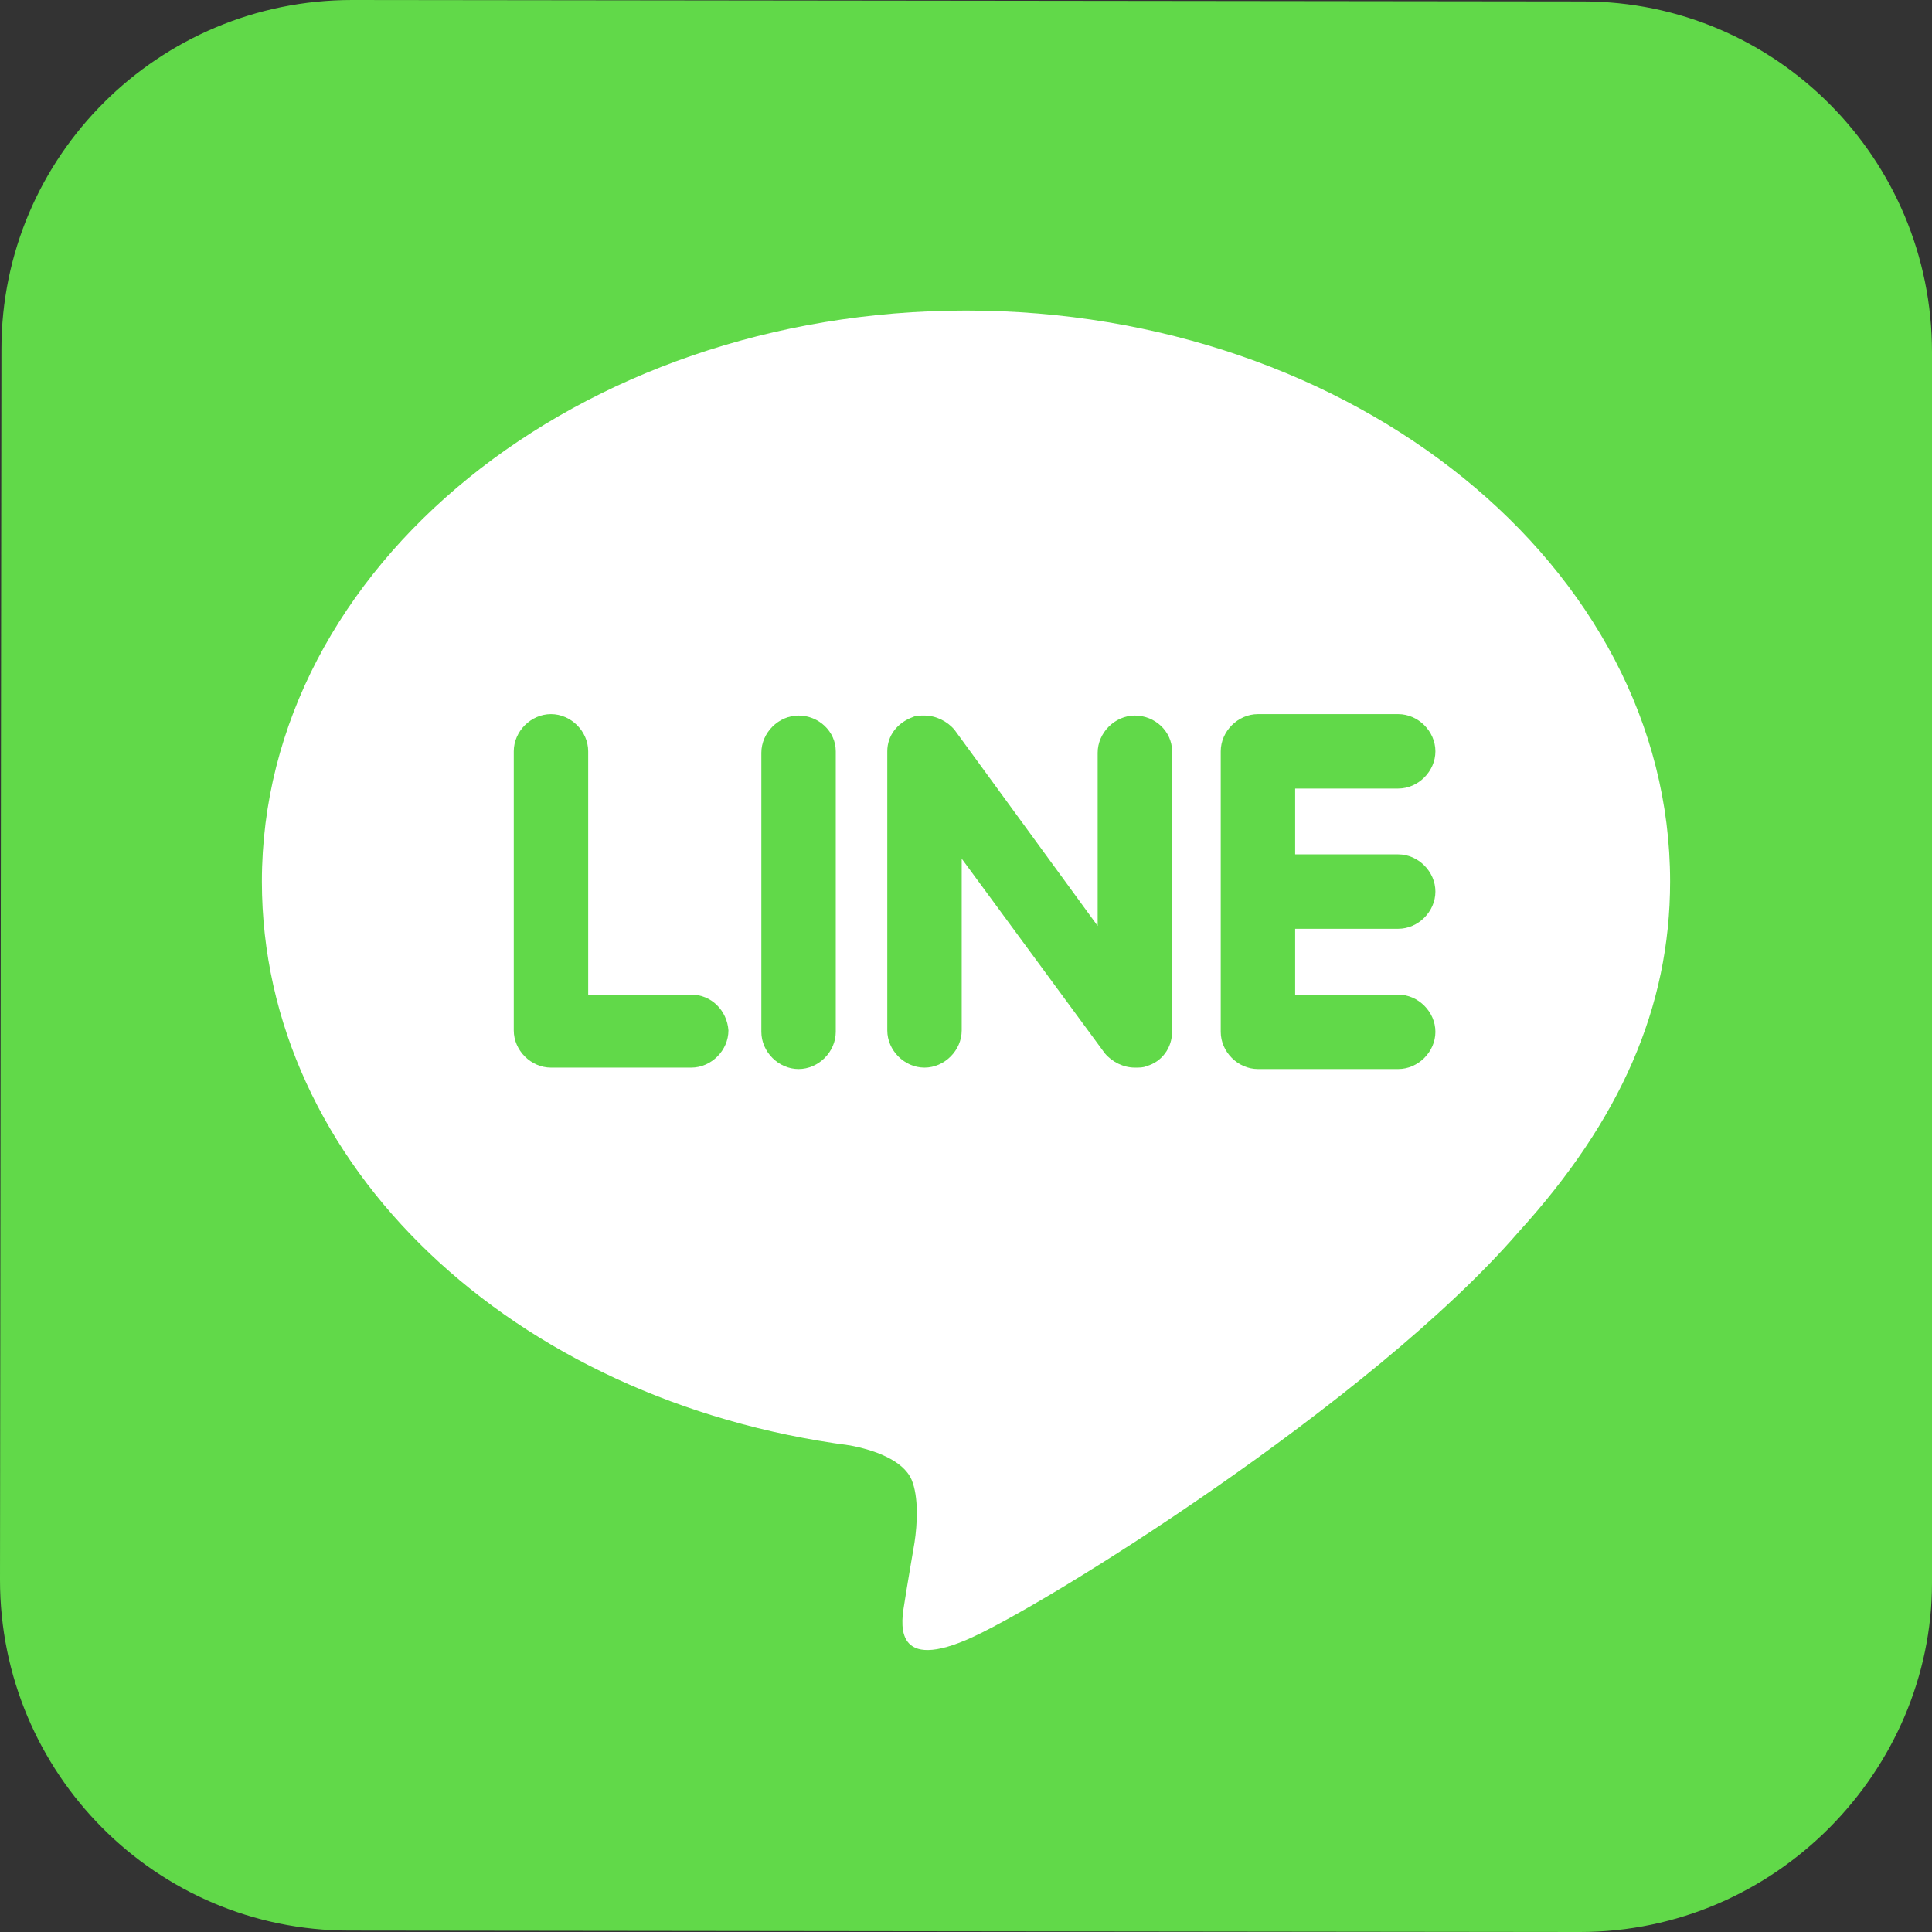
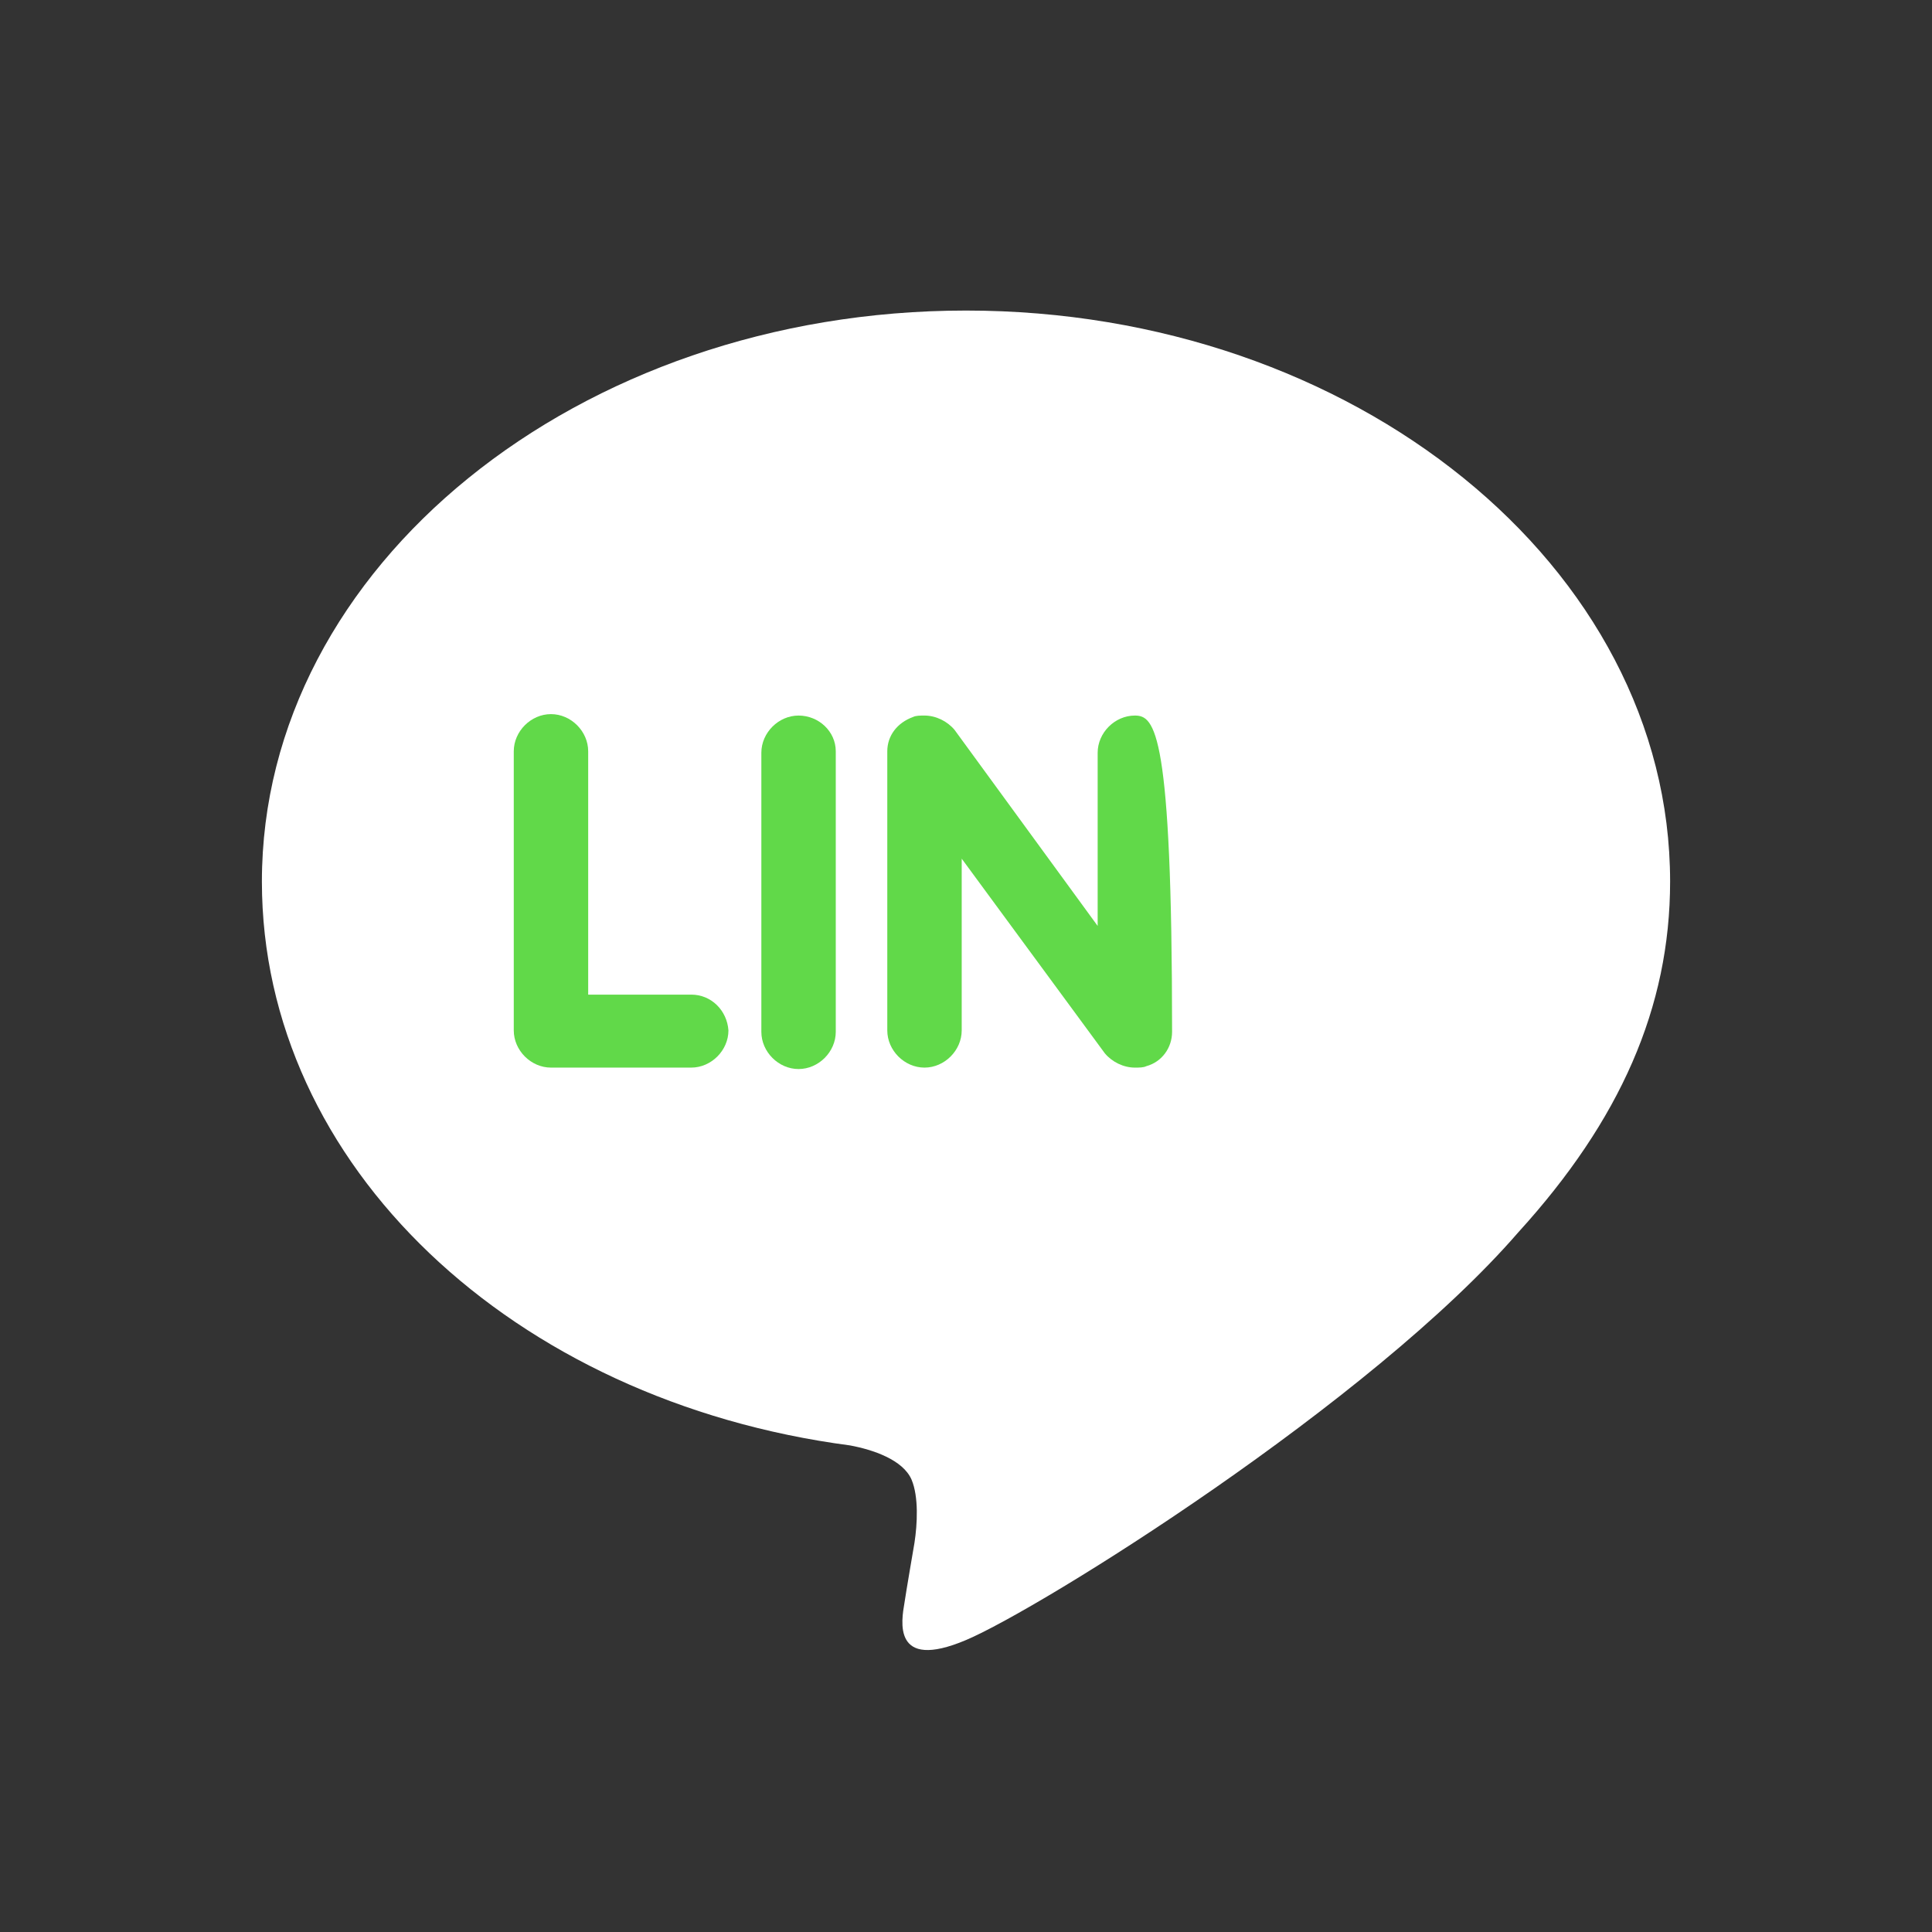
<svg xmlns="http://www.w3.org/2000/svg" version="1.1" id="圖層_1" x="0px" y="0px" width="135px" height="135px" viewBox="0 0 135 135" style="enable-background:new 0 0 135 135;" xml:space="preserve">
  <rect x="0" y="0" width="135" height="135" fill="#333333" stroke="none" />
  <style type="text/css">
	.st0{fill:#6091CB;}
	.st1{fill:#FFFFFF;}
	.st2{fill:#61D949;}
</style>
  <g>
    <g>
      <path class="st0" d="M-112.1-2c13.5,0,24.6-10.9,24.6-24.4v-86c0-13.5-10.9-24.6-24.4-24.6h-86c-13.5,0-24.5,10.9-24.5,24.4    l-0.1,86c0,13.5,10.9,24.5,24.4,24.5L-112.1-2z" />
      <path class="st1" d="M-150.6-54.8h-17.6v-19.9h17.6V-88c0-17.2,8.2-28.5,25.8-28.5h17.4v19.7h-15.5c-4.9,0-5.5,4-5.5,9.5l0,12.6    h19.5l-2.9,19.9h-16.6V-2l-22.2,0V-54.8z" />
    </g>
  </g>
  <g>
    <g>
-       <path class="st2" d="M110.6,0.1L24.6,0C11.1,0,0.1,10.9,0.1,24.4l-0.1,86c0,13.5,10.9,24.5,24.4,24.5l86,0.1    c13.7,0,24.6-11.3,24.6-24.4v-86C135,11.1,124.1,0.1,110.6,0.1z" />
      <g>
        <path class="st1" d="M106.1,86.1C95.8,98,72.7,112.4,67.5,114.6c-5.2,2.2-4.5-1.4-4.3-2.6c0.1-0.7,0.7-4.2,0.7-4.2     c0.2-1.3,0.3-3.2-0.2-4.4c-0.6-1.4-2.7-2.1-4.3-2.4c-23.6-3.1-41.1-19.6-41.1-39.4c0-22,22.1-39.9,49.2-39.9     c27.1,0,49.2,17.9,49.2,39.9C116.7,70.4,113.2,78.3,106.1,86.1L106.1,86.1z" />
        <g>
          <path class="st2" d="M55.8,50c-1.4,0-2.6,1.2-2.6,2.6v19.5c0,1.4,1.2,2.6,2.6,2.6c1.4,0,2.6-1.2,2.6-2.6V52.5      C58.4,51.1,57.2,50,55.8,50z" />
-           <path class="st2" d="M79.3,50c-1.4,0-2.6,1.2-2.6,2.6v12.1L66.7,51c-0.5-0.6-1.3-1-2.1-1c-0.3,0-0.6,0-0.8,0.1      c-1.1,0.4-1.8,1.3-1.8,2.4v19.5c0,1.4,1.2,2.6,2.6,2.6c1.4,0,2.6-1.2,2.6-2.6V60l10,13.6c0.5,0.6,1.3,1,2.1,1      c0.3,0,0.6,0,0.8-0.1c1.1-0.3,1.8-1.3,1.8-2.4V52.5C81.9,51.1,80.7,50,79.3,50z" />
+           <path class="st2" d="M79.3,50c-1.4,0-2.6,1.2-2.6,2.6v12.1L66.7,51c-0.5-0.6-1.3-1-2.1-1c-0.3,0-0.6,0-0.8,0.1      c-1.1,0.4-1.8,1.3-1.8,2.4v19.5c0,1.4,1.2,2.6,2.6,2.6c1.4,0,2.6-1.2,2.6-2.6V60l10,13.6c0.5,0.6,1.3,1,2.1,1      c0.3,0,0.6,0,0.8-0.1c1.1-0.3,1.8-1.3,1.8-2.4C81.9,51.1,80.7,50,79.3,50z" />
          <path class="st2" d="M48.3,69.5h-7.2v-17c0-1.4-1.2-2.6-2.6-2.6c-1.4,0-2.6,1.2-2.6,2.6v19.5c0,1.4,1.2,2.6,2.6,2.6h9.8      c1.4,0,2.6-1.2,2.6-2.6C50.8,70.6,49.7,69.5,48.3,69.5z" />
-           <path class="st2" d="M97.7,55.1c1.4,0,2.6-1.2,2.6-2.6c0-1.4-1.2-2.6-2.6-2.6h-9.8c-1.4,0-2.6,1.2-2.6,2.6v9.8v0v9.8      c0,1.4,1.2,2.6,2.6,2.6h9.8c1.4,0,2.6-1.2,2.6-2.6c0-1.4-1.2-2.6-2.6-2.6h-7.2v-4.6h7.2c1.4,0,2.6-1.2,2.6-2.6      c0-1.4-1.2-2.6-2.6-2.6h-7.2v-4.6H97.7z" />
        </g>
      </g>
    </g>
  </g>
</svg>